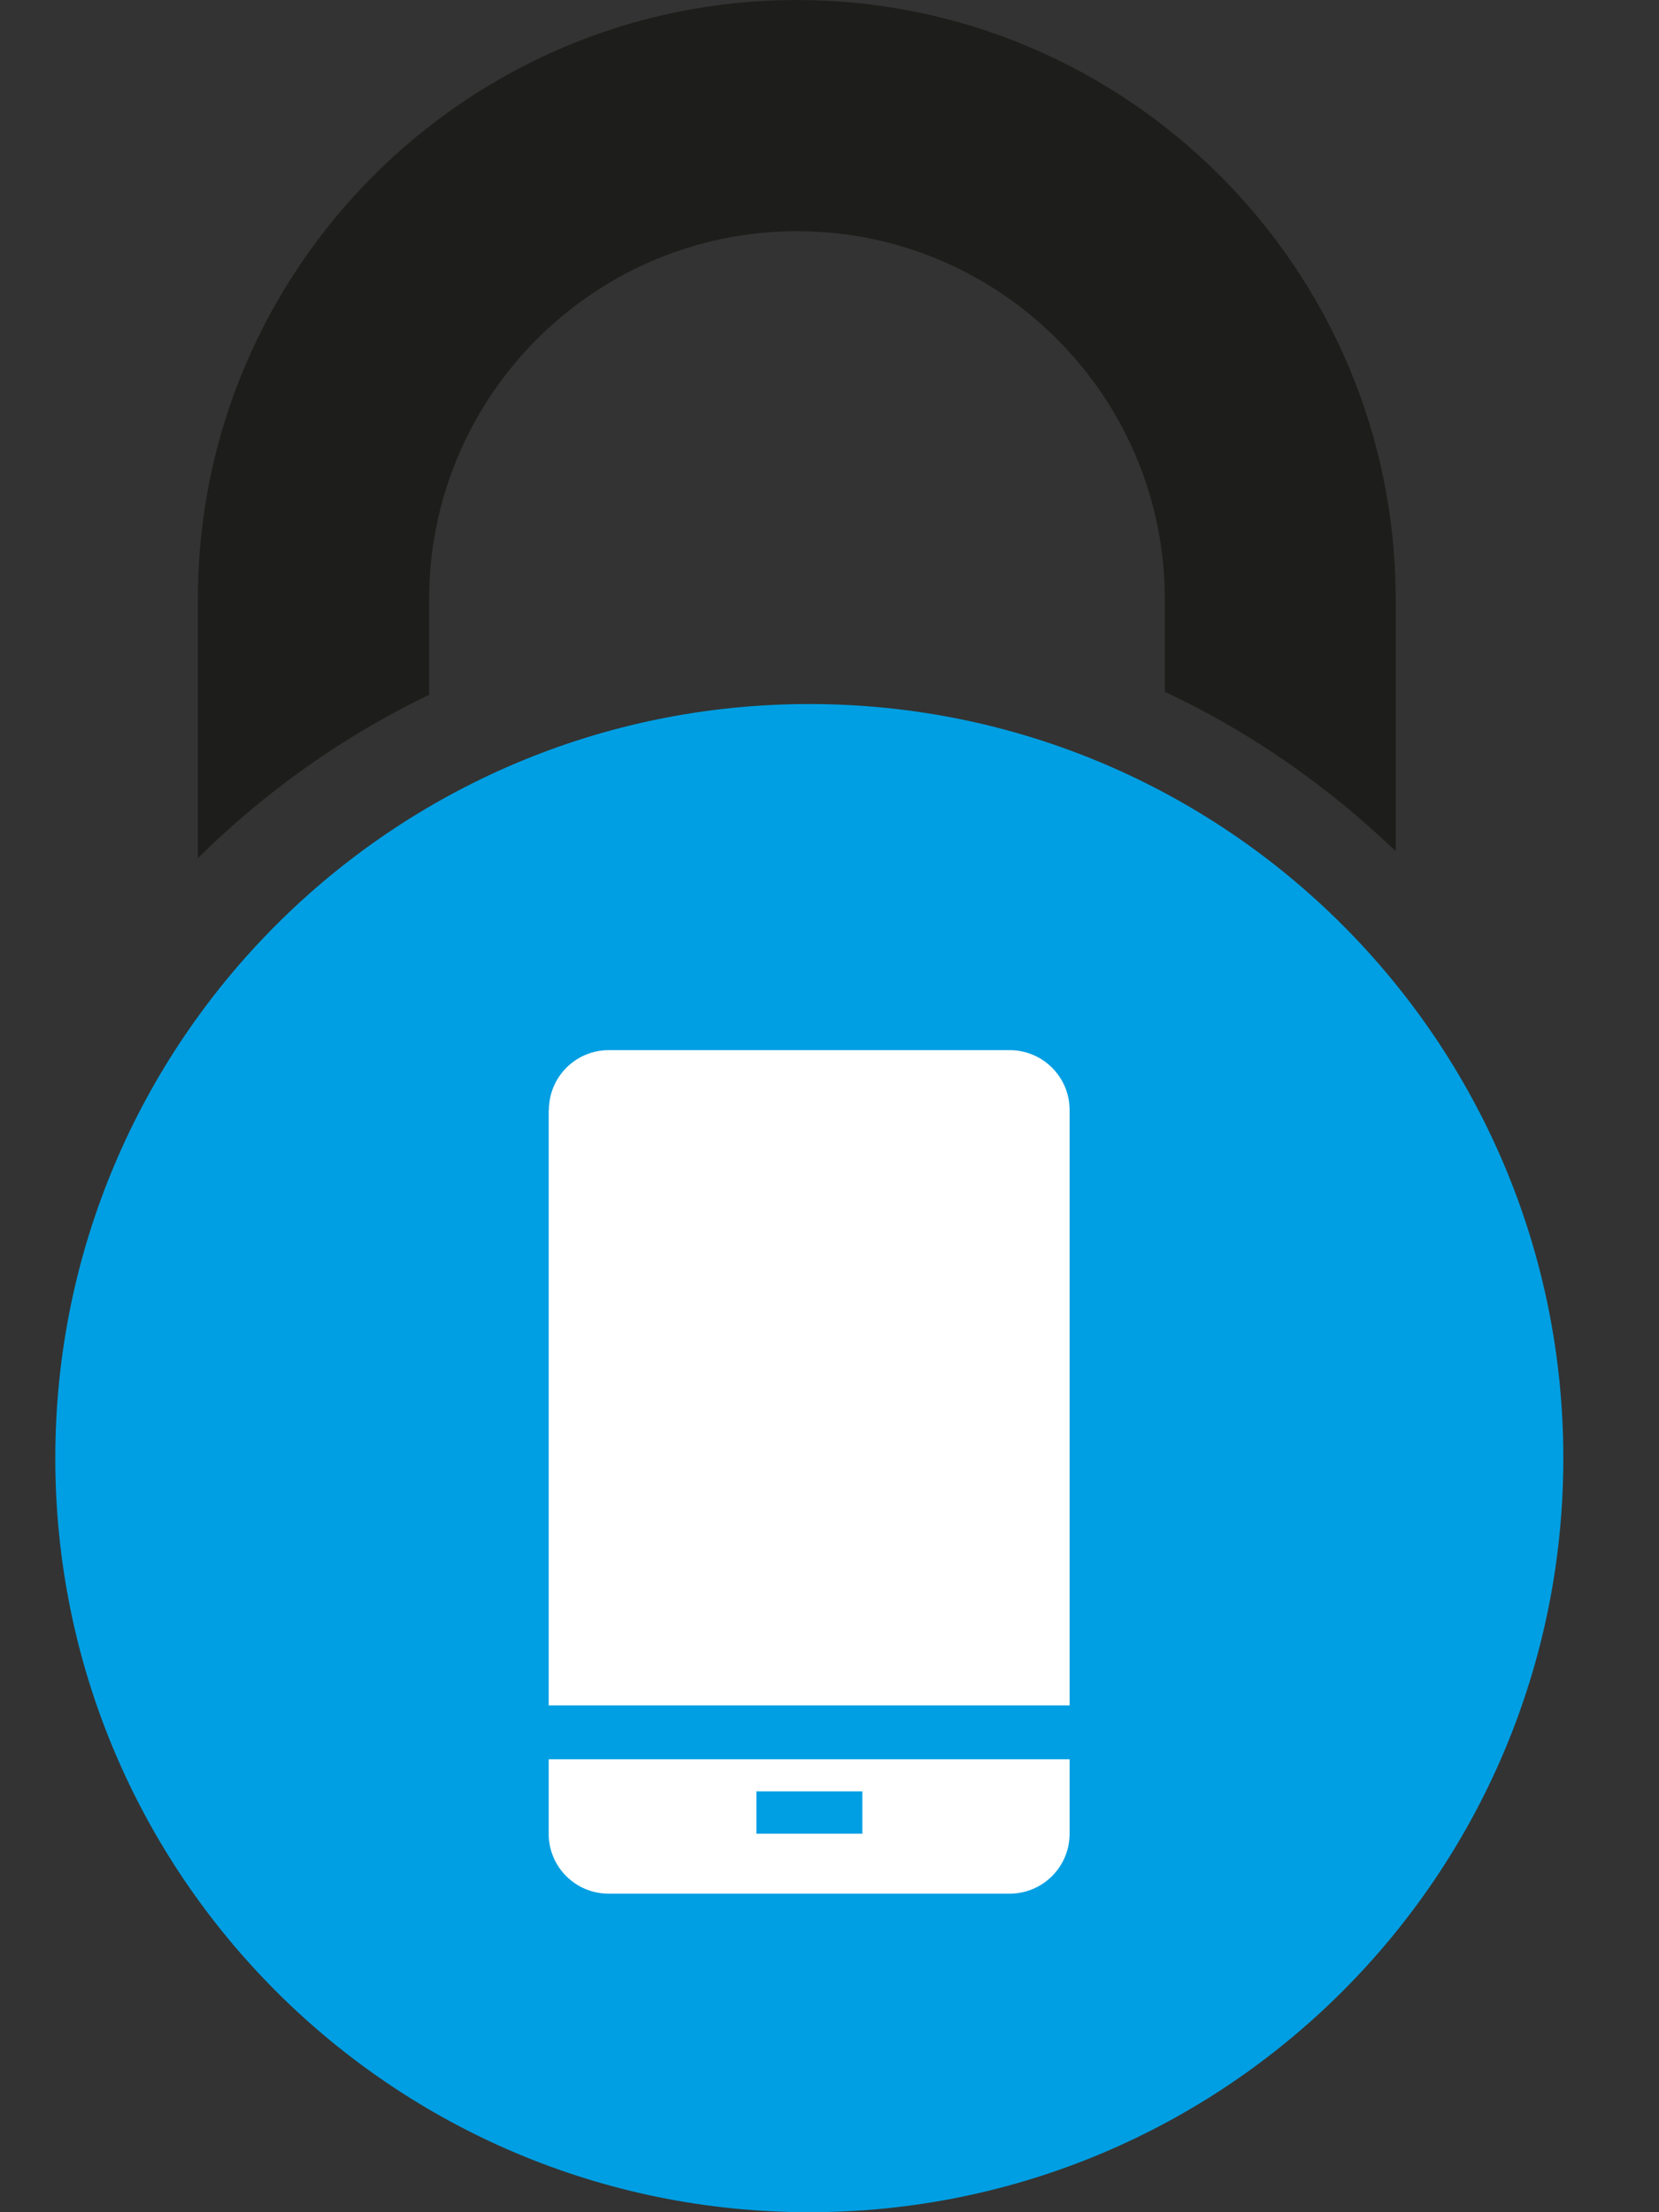
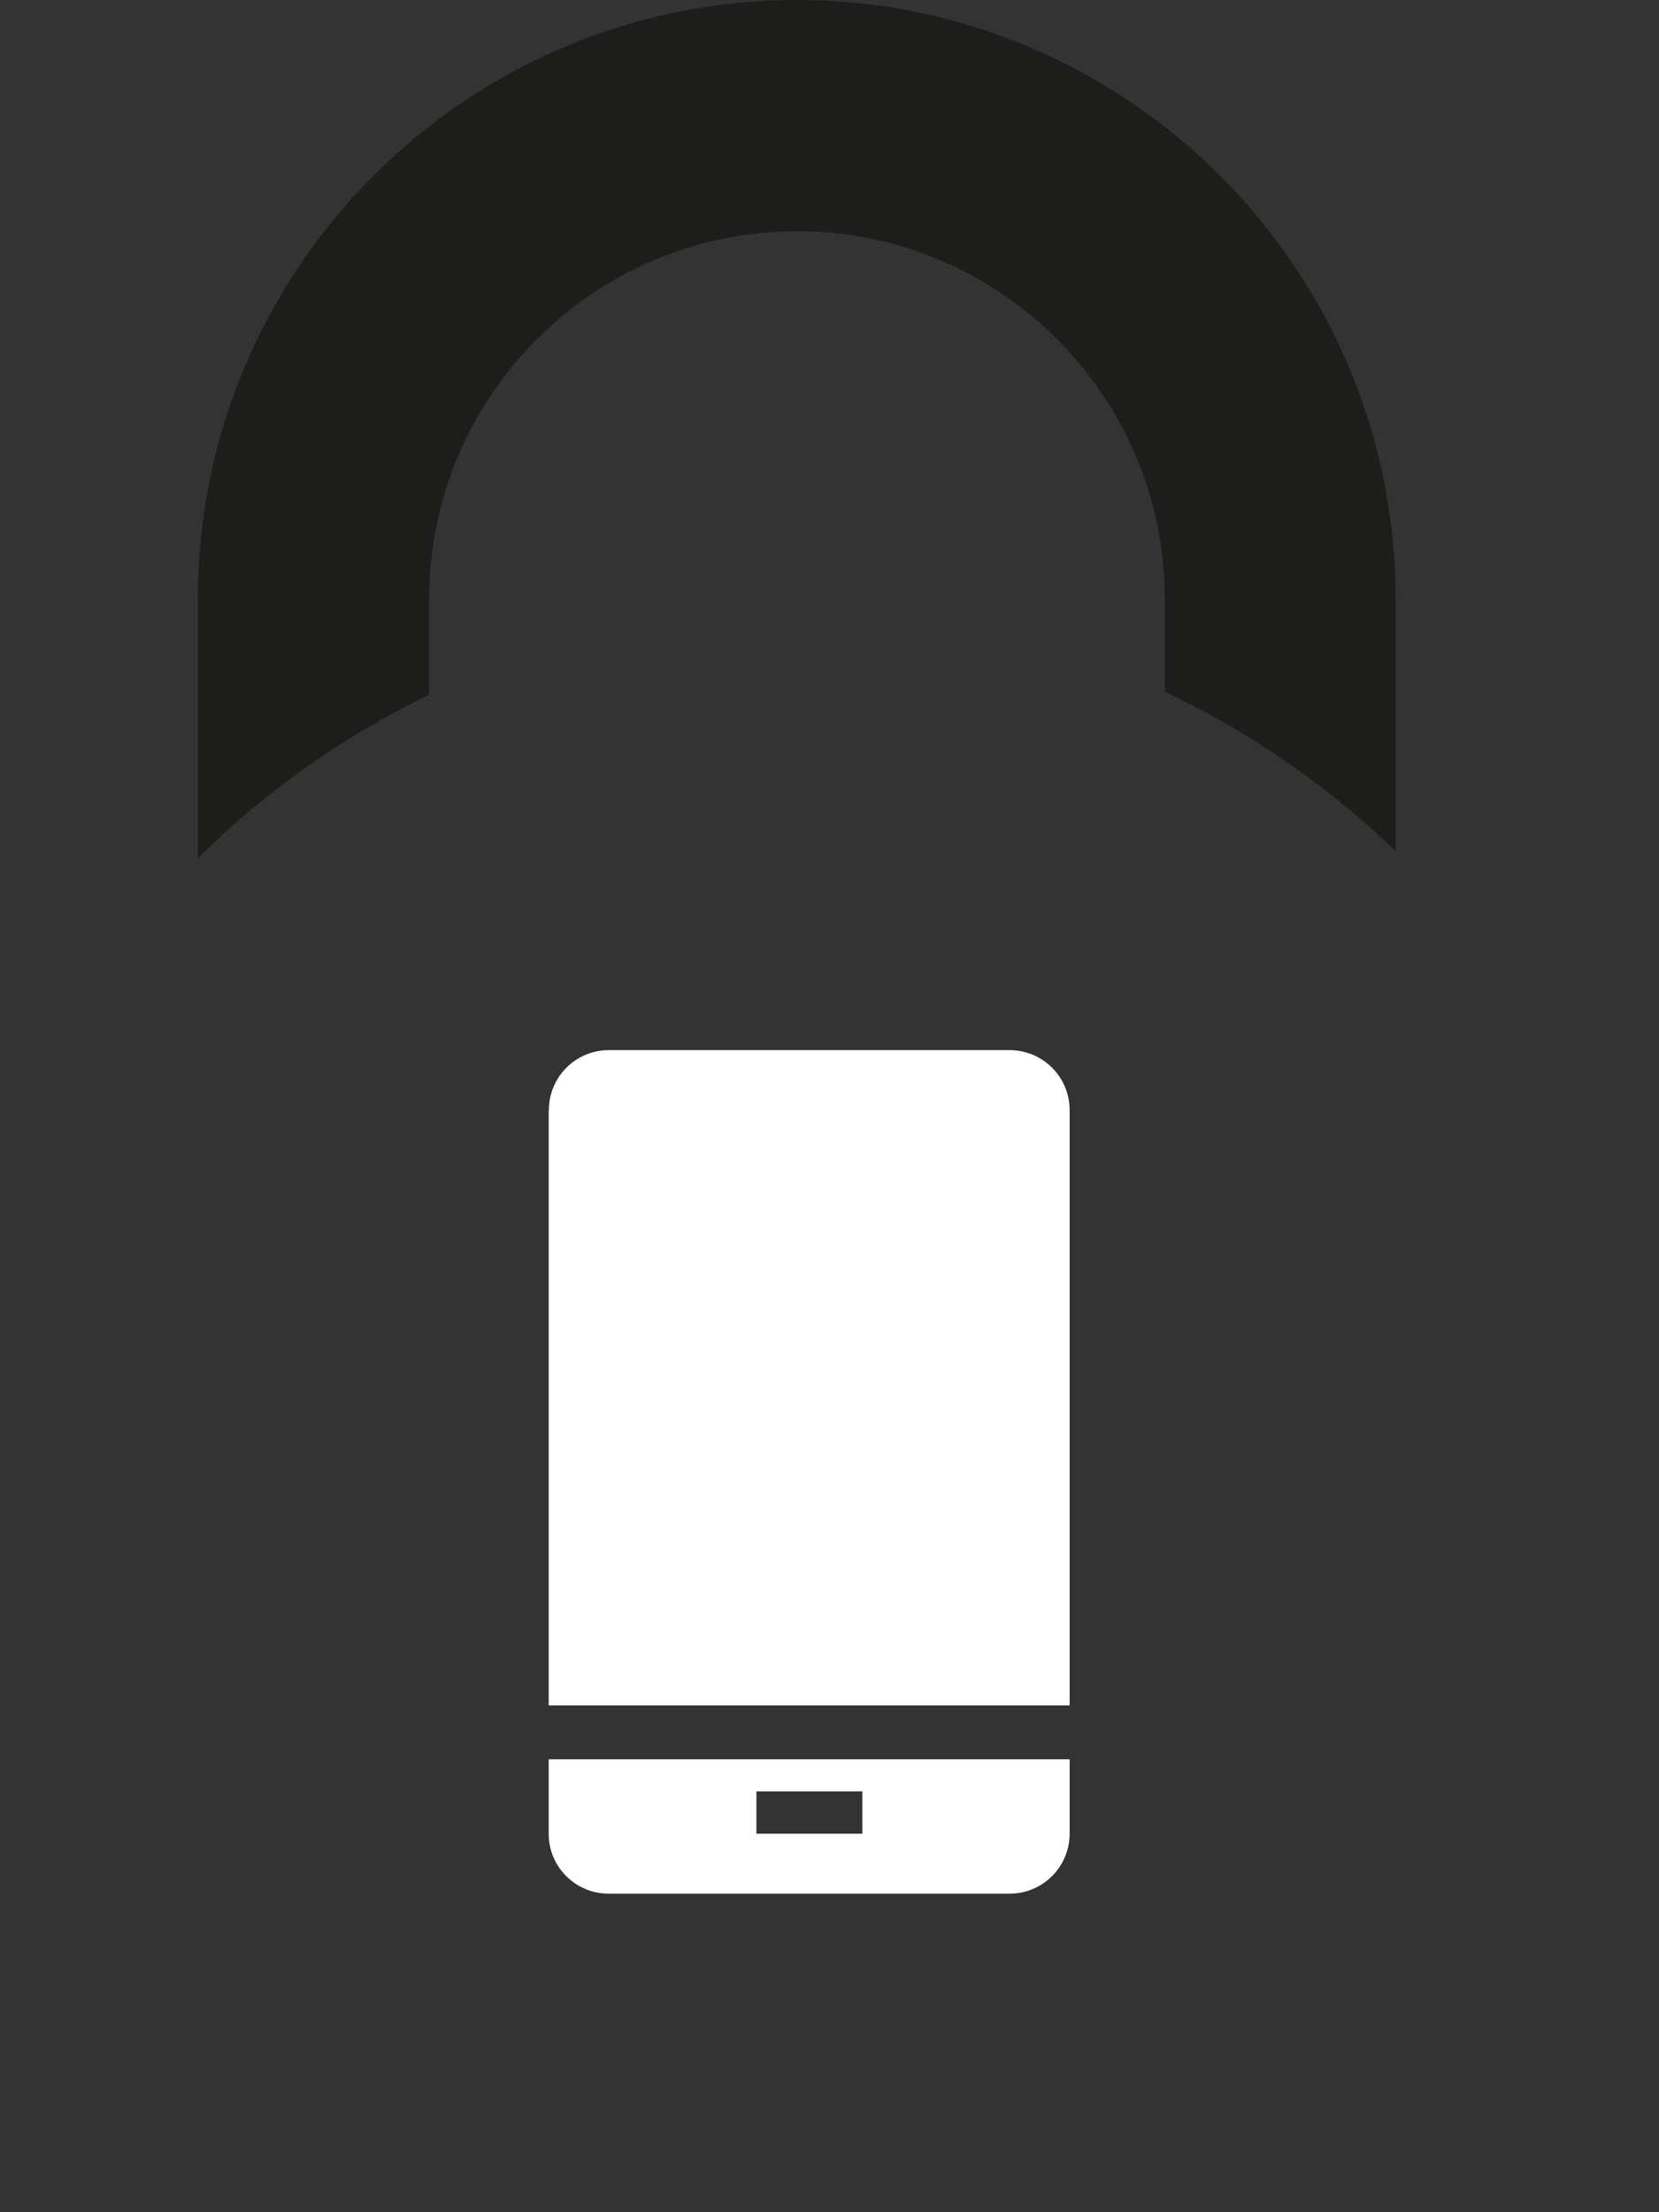
<svg xmlns="http://www.w3.org/2000/svg" width="15" height="20" viewBox="0 0 15 20" fill="none">
  <rect x="0" y="0" width="15" height="20" fill="#333333" stroke="none" />
  <path d="M3.88 6.285V5.417C3.88 3.583 5.372 2.09 7.206 2.09C9.04 2.09 10.532 3.583 10.532 5.417V6.254C11.306 6.618 12.009 7.109 12.619 7.695V5.415C12.619 2.43 10.189 0 7.204 0C4.219 0 1.789 2.43 1.789 5.415V7.758C2.396 7.158 3.1 6.658 3.876 6.283" fill="#1D1D1B" />
-   <path d="M7.317 6.365C3.552 6.365 0.5 9.418 0.5 13.183C0.5 16.948 3.552 20 7.317 20C11.082 20 14.135 16.948 14.135 13.183C14.135 9.418 11.082 6.365 7.317 6.365Z" fill="#009FE3" />
  <path d="M4.961 10.036V15.418H9.671V10.036C9.671 9.735 9.427 9.494 9.128 9.494H5.505C5.204 9.494 4.963 9.737 4.963 10.036H4.961Z" fill="white" />
  <path d="M5.505 17.12H9.128C9.429 17.12 9.671 16.877 9.671 16.578V15.905H4.961V16.578C4.961 16.879 5.204 17.12 5.503 17.12H5.505ZM6.839 16.195H7.797V16.578H6.839V16.195Z" fill="white" />
</svg>